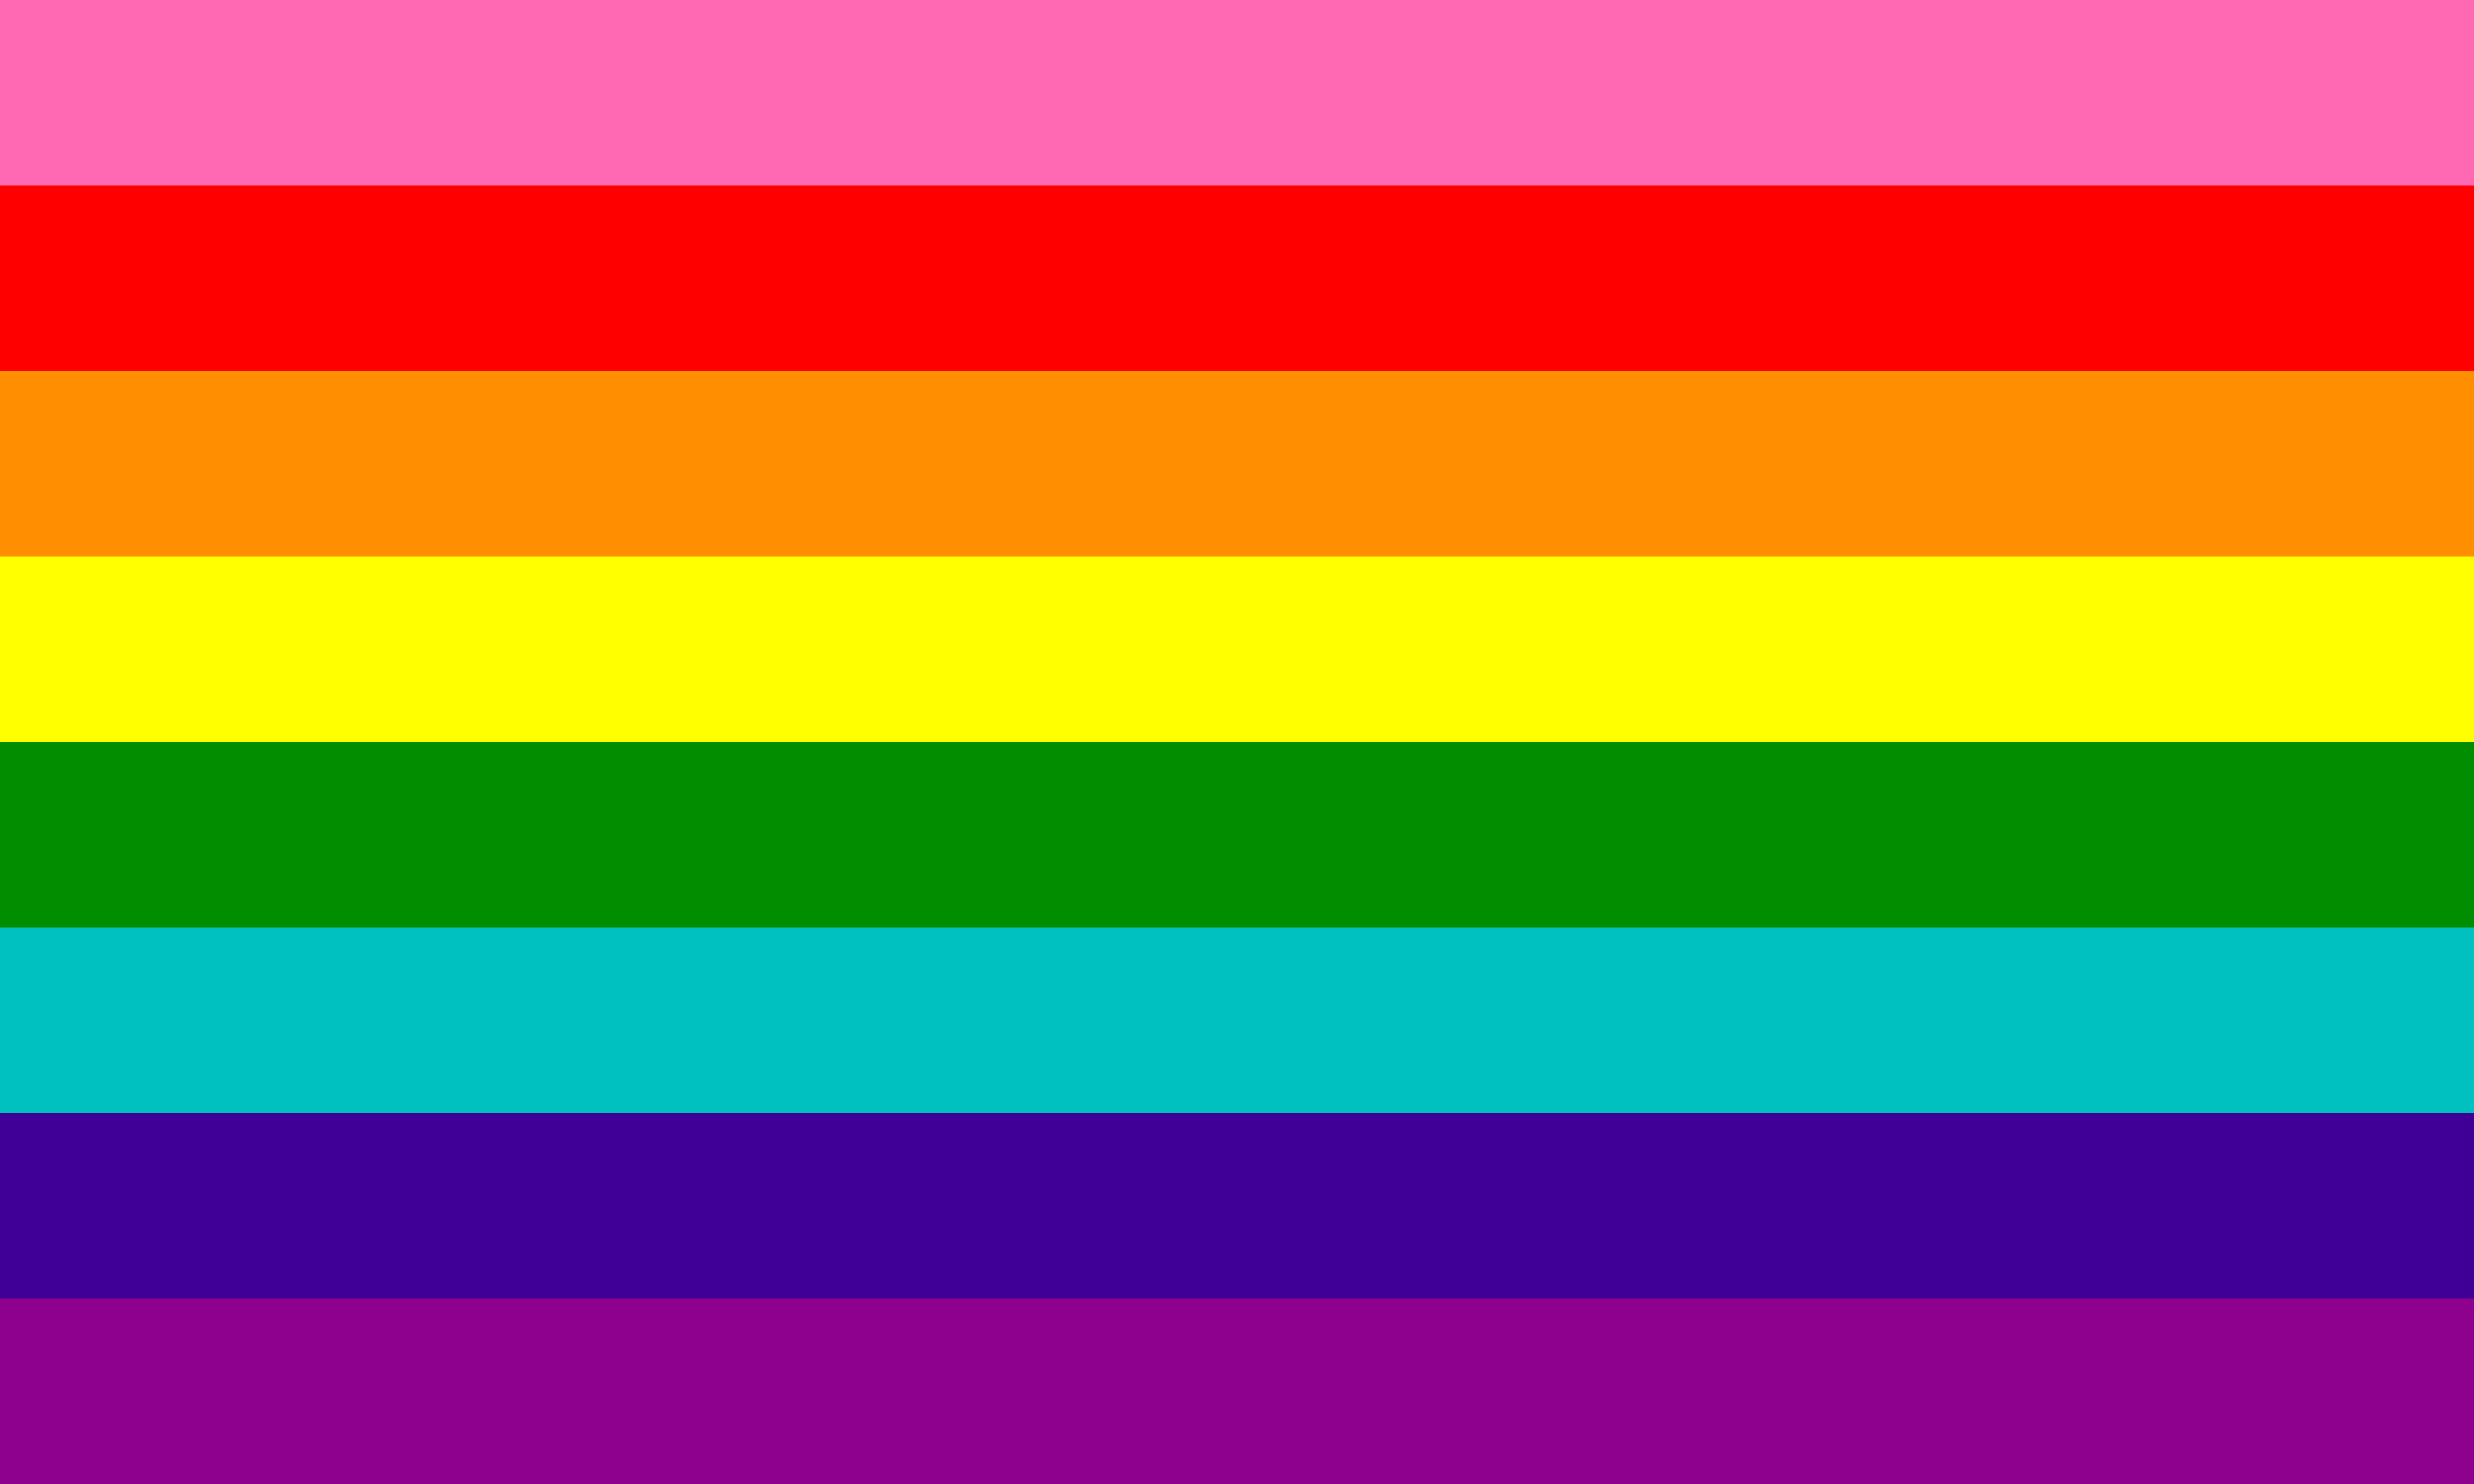
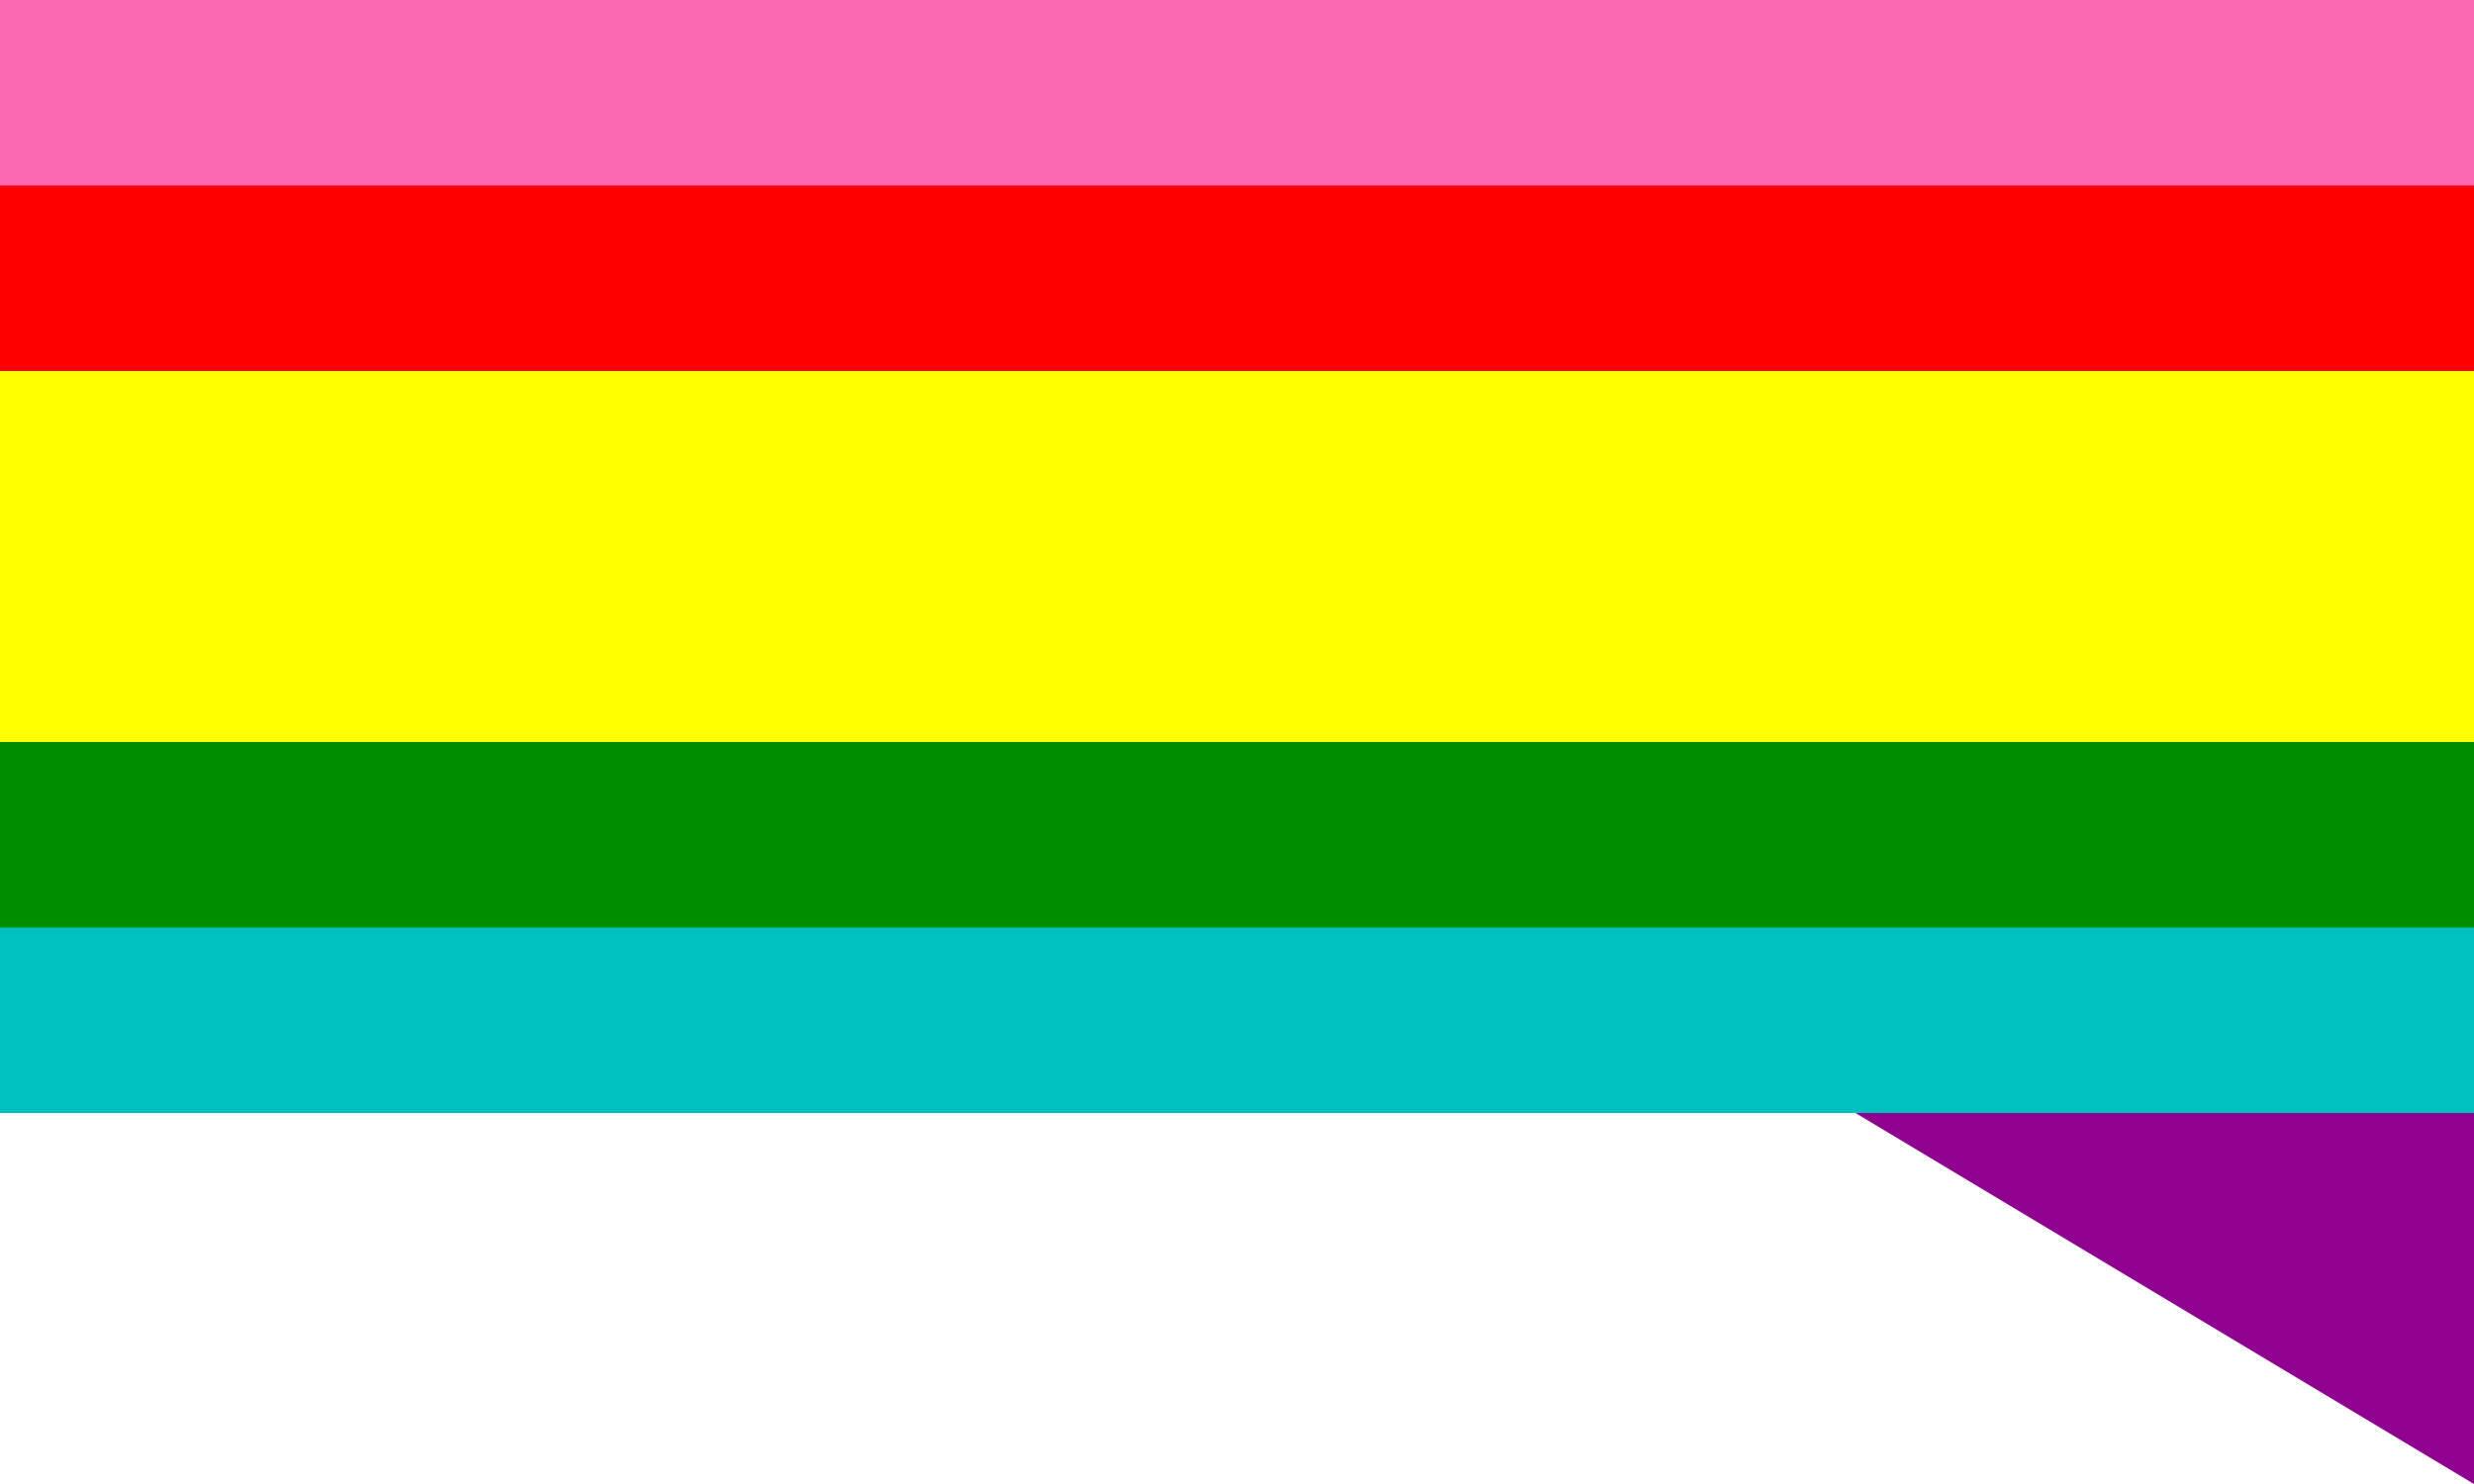
<svg xmlns="http://www.w3.org/2000/svg" viewBox="0 0 40 24" width="1600" height="960">
-   <path fill="#8e008e" d="M0 0h40v24H0z" />
-   <path fill="#400098" d="M0 0h40v21H0z" />
+   <path fill="#8e008e" d="M0 0h40v24z" />
  <path fill="#00c0c0" d="M0 0h40v18H0z" />
  <path fill="#008e00" d="M0 0h40v15H0z" />
  <path fill="#ff0" d="M0 0h40v12H0z" />
-   <path fill="#ff8e00" d="M0 0h40v9H0z" />
  <path fill="red" d="M0 0h40v6H0z" />
  <path fill="#ff69b4" d="M0 0h40v3H0z" />
</svg>